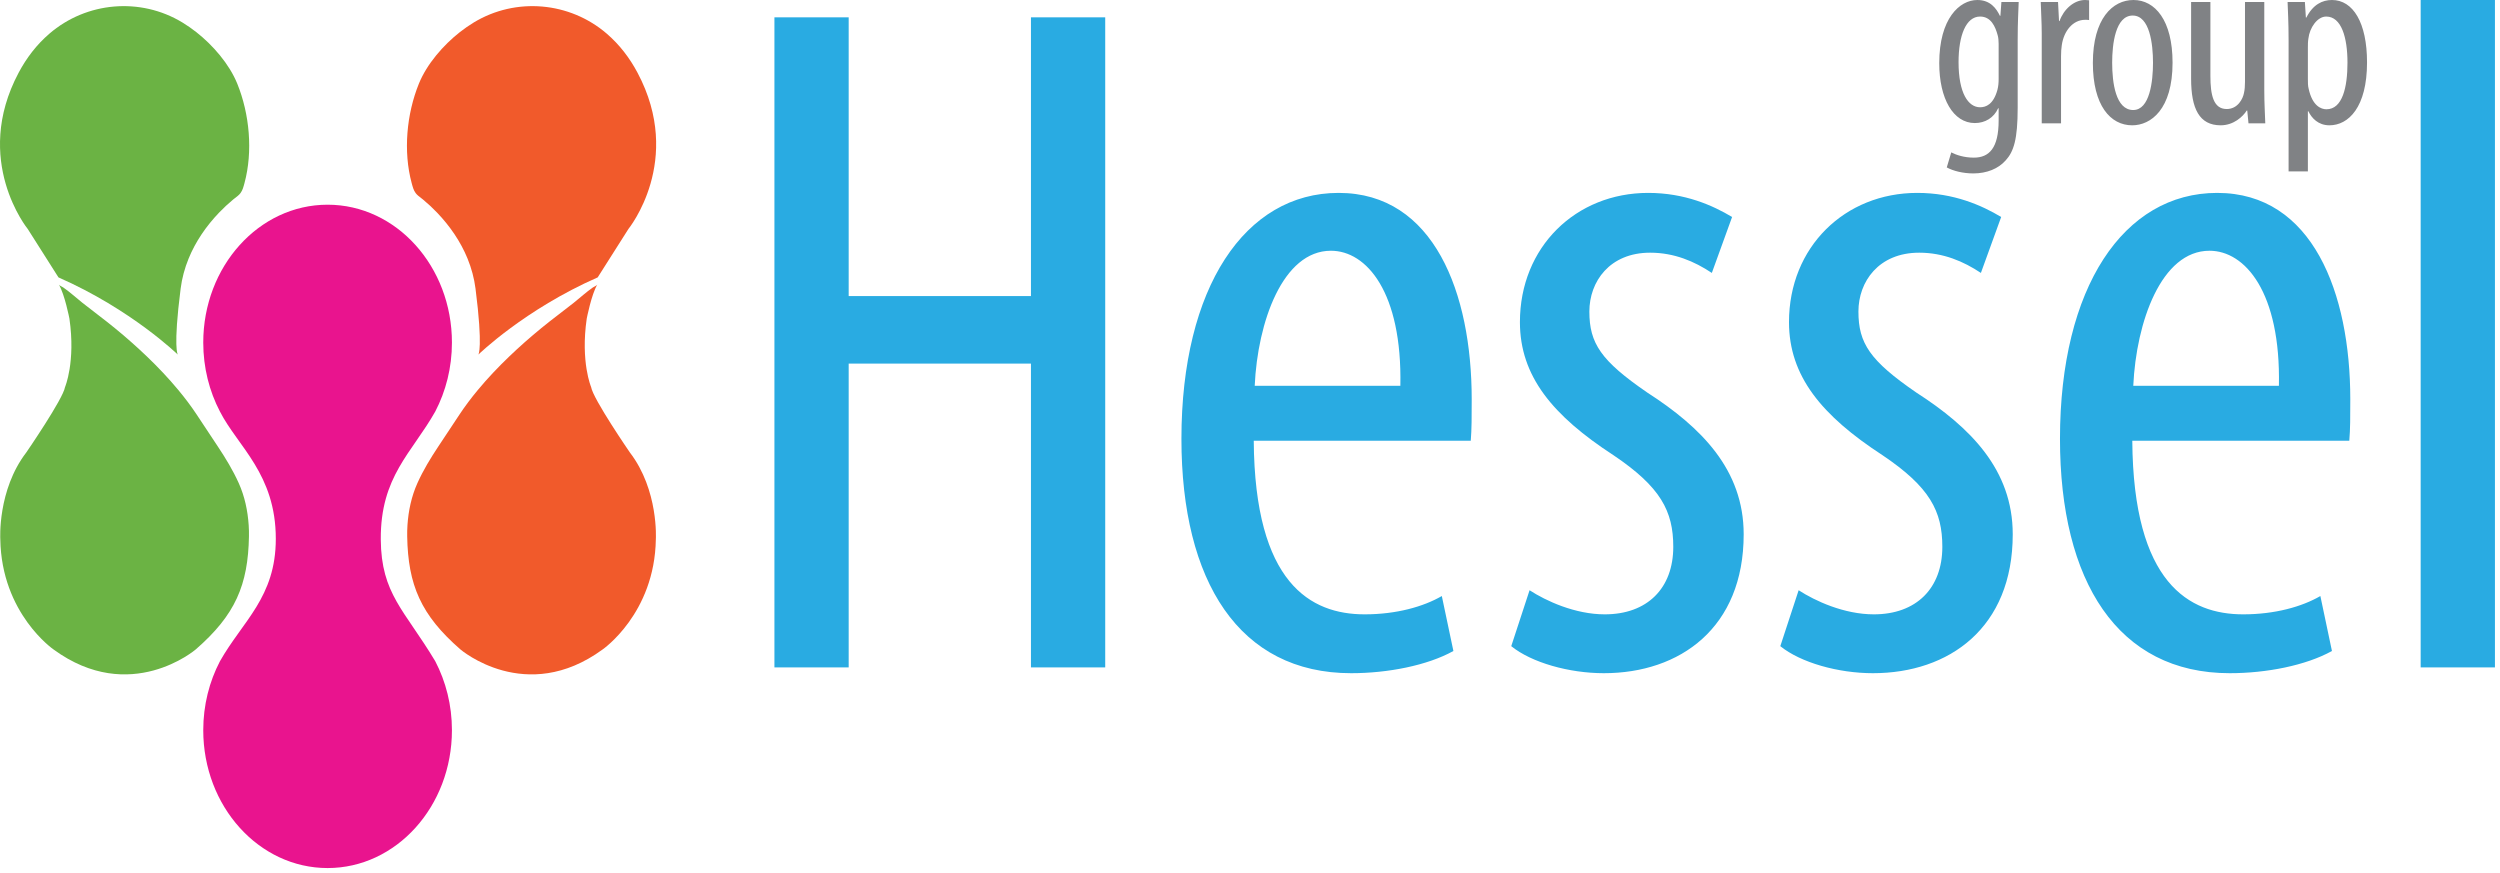
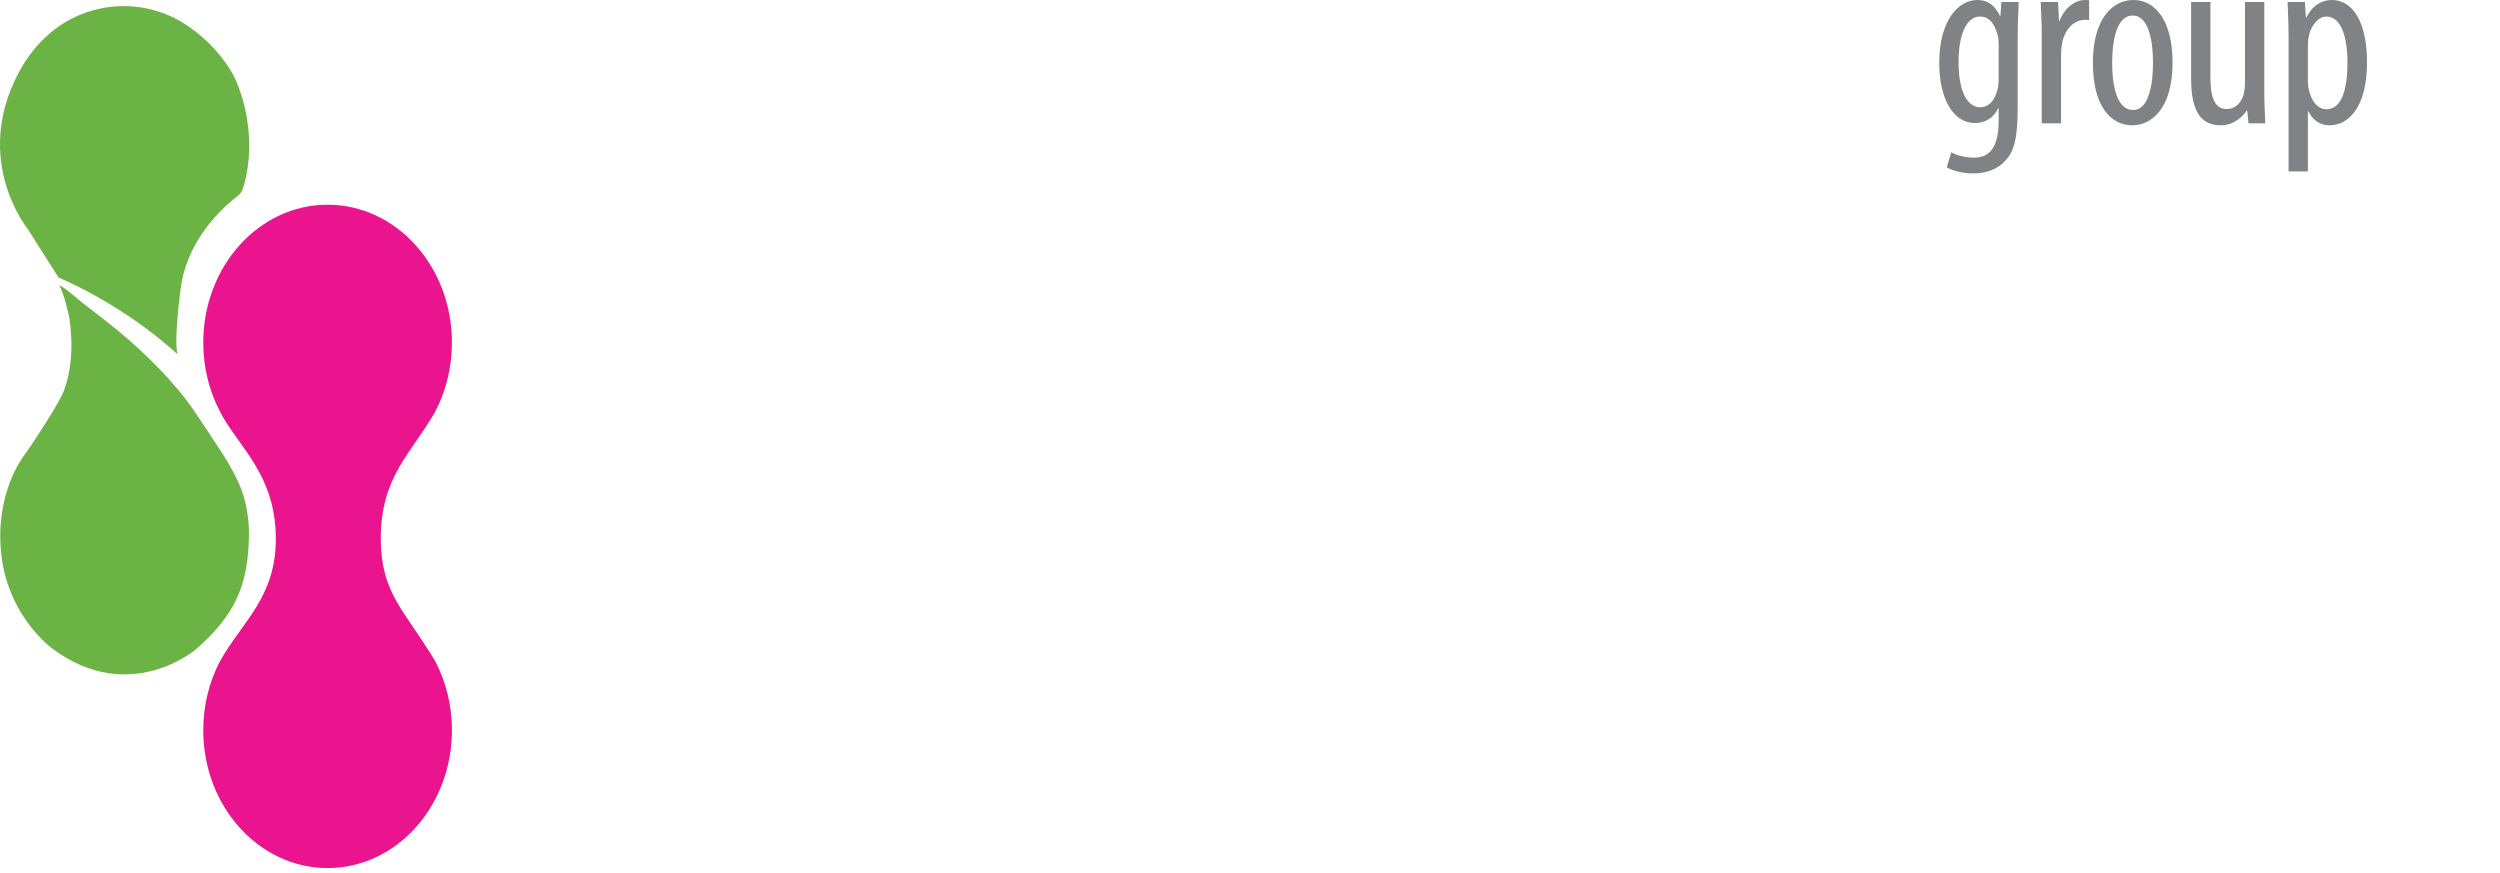
<svg xmlns="http://www.w3.org/2000/svg" width="252px" height="88px" viewBox="0 0 252 88" version="1.1">
  <title>logo</title>
  <g id="Symbols" stroke="none" stroke-width="1" fill="none" fill-rule="evenodd">
    <g id="logo">
-       <path d="M41.893,19.454 C41.963,19.55 42.048,19.641 42.153,19.729 C42.314,19.864 42.487,19.987 42.649,20.121 C43.145,20.53 43.615,20.97 44.059,21.435 C45.345,22.778 46.424,24.339 47.129,26.066 C47.525,27.035 47.799,28.053 47.932,29.092 C48.704,35.142 48.217,35.745 48.217,35.745 C48.217,35.745 52.883,31.197 60.248,27.96 L63.346,23.079 C63.346,23.079 68.971,16.178 64.261,7.328 C63.468,5.837 62.448,4.501 61.163,3.395 C57.414,0.169 51.987,-0.295 47.765,2.26 C47.298,2.543 46.805,2.884 46.359,3.234 C44.689,4.545 43.028,6.451 42.223,8.436 C40.982,11.498 40.635,15.265 41.496,18.452 C41.6,18.839 41.681,19.166 41.893,19.454 Z" id="Fill-1" fill="#F15A2B" />
-       <path d="M60.205,28.693 C60.146,28.791 59.87,28.902 59.77,28.971 C59.088,29.443 58.484,30.003 57.836,30.519 C56.752,31.38 55.632,32.197 54.562,33.076 C53.447,33.991 52.363,34.944 51.323,35.942 C50.213,37.008 49.15,38.126 48.167,39.311 C47.513,40.098 46.893,40.915 46.327,41.769 C45.617,42.841 44.909,43.915 44.196,44.985 C43.404,46.175 42.657,47.402 42.071,48.708 C41.473,50.043 41.17,51.481 41.072,52.938 C41.048,53.312 41.038,53.687 41.045,54.062 C41.132,58.97 42.422,61.996 46.416,65.467 C46.416,65.467 53.01,71.119 60.742,65.467 C60.742,65.467 65.992,61.858 66.109,54.357 C66.109,54.357 66.41,49.411 63.489,45.606 C63.489,45.606 59.781,40.214 59.585,39.017 C59.585,39.017 58.508,36.488 59.142,32.118 C59.142,32.118 59.617,29.669 60.205,28.693 Z" id="Fill-2" fill="#F15A2B" />
      <path d="M43.875,41.48 C44.941,39.436 45.555,37.063 45.555,34.532 C45.555,26.856 39.943,20.634 33.022,20.634 C26.1,20.634 20.488,26.856 20.488,34.532 C20.488,37.063 21.102,39.436 22.169,41.481 C23.961,44.997 27.802,47.776 27.801,54.312 C27.802,60.197 24.472,62.586 22.17,66.655 C21.102,68.7 20.488,71.072 20.488,73.603 C20.488,81.278 26.1,87.5 33.022,87.5 C39.944,87.501 45.555,81.278 45.555,73.603 C45.555,71.072 44.941,68.7 43.875,66.654 C40.774,61.483 38.419,59.87 38.383,54.373 C38.342,48.02 41.509,45.672 43.875,41.48 Z" id="Fill-3" fill="#E9148E" />
-       <path d="M78.062,1.75 L78.062,67.274 L85.547,67.274 L85.547,36.651 L103.92,36.651 L103.92,67.274 L111.406,67.274 L111.406,1.75 L103.92,1.75 L103.92,29.845 L85.547,29.845 L85.547,1.75 L78.062,1.75 Z M148.253,44.428 C148.348,43.26 148.348,41.997 148.348,40.248 C148.348,29.555 144.558,19.444 134.933,19.444 C125.503,19.444 119.088,28.969 119.088,44.233 C119.088,58.622 124.919,67.858 136.197,67.858 C139.89,67.858 143.877,67.08 146.503,65.62 L145.335,60.08 C143.488,61.15 140.764,61.926 137.558,61.926 C132.113,61.926 126.475,58.816 126.378,44.428 L148.253,44.428 Z M126.475,38.887 C126.765,32.471 129.295,25.275 134.157,25.275 C137.753,25.275 141.348,29.455 141.156,38.887 L126.475,38.887 Z M152.334,65.133 C154.374,66.788 158.166,67.858 161.666,67.858 C169.345,67.858 175.763,63.288 175.763,53.858 C175.763,47.344 171.485,43.069 166.042,39.567 C161.374,36.359 160.208,34.611 160.208,31.401 C160.208,28.387 162.25,25.471 166.334,25.471 C168.763,25.471 170.805,26.347 172.553,27.511 L174.595,21.873 C172.651,20.707 169.834,19.444 166.137,19.444 C158.847,19.444 153.208,24.889 153.208,32.471 C153.208,37.915 156.512,41.901 162.639,45.886 C167.402,49.094 168.666,51.524 168.666,55.122 C168.666,59.302 166.042,61.926 161.763,61.926 C158.75,61.926 155.832,60.568 154.18,59.496 L152.334,65.133 Z M179.455,65.133 C181.497,66.788 185.287,67.858 188.787,67.858 C196.468,67.858 202.884,63.288 202.884,53.858 C202.884,47.344 198.608,43.069 193.161,39.567 C188.497,36.359 187.329,34.611 187.329,31.401 C187.329,28.387 189.371,25.471 193.455,25.471 C195.884,25.471 197.926,26.347 199.674,27.511 L201.718,21.873 C199.774,20.707 196.955,19.444 193.26,19.444 C185.968,19.444 180.331,24.889 180.331,32.471 C180.331,37.915 183.635,41.901 189.758,45.886 C194.524,49.094 195.787,51.524 195.787,55.122 C195.787,59.302 193.161,61.926 188.884,61.926 C185.871,61.926 182.955,60.568 181.303,59.496 L179.455,65.133 Z M236.809,44.428 C236.909,43.26 236.909,41.997 236.909,40.248 C236.909,29.555 233.117,19.444 223.493,19.444 C214.061,19.444 207.646,28.969 207.646,44.233 C207.646,58.622 213.478,67.858 224.757,67.858 C228.449,67.858 232.435,67.08 235.06,65.62 L233.893,60.08 C232.047,61.15 229.327,61.926 226.117,61.926 C220.673,61.926 215.034,58.816 214.935,44.428 L236.809,44.428 Z M215.034,38.887 C215.328,32.471 217.853,25.275 222.715,25.275 C226.311,25.275 229.909,29.455 229.714,38.887 L215.034,38.887 Z M244.003,67.274 L251.49,67.274 L251.49,0 L244.003,0 L244.003,67.274 Z" id="Fill-4" fill="#29ABE2" />
      <path d="M203.382,4.018 C203.382,2.148 203.459,1.062 203.484,0.203 L201.741,0.203 L201.64,1.592 L201.589,1.592 C201.236,0.86 200.63,0 199.316,0 C197.522,0 195.476,1.87 195.476,6.367 C195.476,9.954 196.891,12.404 199.063,12.404 C200.098,12.404 200.983,11.873 201.412,10.914 L201.463,10.914 L201.463,12.152 C201.463,14.931 200.504,15.89 198.962,15.89 C197.976,15.89 197.169,15.613 196.688,15.36 L196.234,16.875 C196.866,17.229 197.876,17.481 198.912,17.481 C200.275,17.481 201.438,17.002 202.171,16.168 C202.978,15.284 203.382,14.071 203.382,10.863 L203.382,4.018 Z M201.463,7.958 C201.463,8.312 201.438,8.691 201.337,9.07 C200.932,10.535 200.174,10.813 199.593,10.813 C198.406,10.813 197.422,9.398 197.422,6.266 C197.422,3.563 198.178,1.668 199.593,1.668 C200.705,1.668 201.134,2.704 201.362,3.538 C201.438,3.79 201.463,4.119 201.463,4.421 L201.463,7.958 Z M205.807,12.43 L207.753,12.43 L207.753,5.659 C207.753,5.255 207.778,4.876 207.829,4.548 C208.031,3.133 208.94,1.997 210.177,1.997 C210.33,1.997 210.456,1.997 210.582,2.021 L210.582,0.026 C210.456,0.026 210.33,0 210.177,0 C209.041,0 208.005,0.96 207.601,2.123 L207.55,2.123 L207.45,0.203 L205.707,0.203 C205.732,1.113 205.807,2.325 205.807,3.36 L205.807,12.43 Z M215.053,0 C212.957,0 210.961,1.87 210.961,6.342 C210.961,10.636 212.729,12.631 214.926,12.631 C216.796,12.631 218.994,11.04 218.994,6.316 C218.994,2.047 217.225,0 215.053,0 Z M214.977,1.567 C216.695,1.567 217.023,4.447 217.023,6.316 C217.023,8.211 216.695,11.09 215.028,11.09 C213.26,11.09 212.906,8.337 212.906,6.316 C212.906,4.447 213.234,1.567 214.977,1.567 Z M228.24,0.203 L226.295,0.203 L226.295,8.261 C226.295,8.666 226.269,9.044 226.193,9.373 C226.092,9.929 225.587,10.99 224.451,10.99 C223.112,10.99 222.808,9.575 222.808,7.655 L222.808,0.203 L220.864,0.203 L220.864,7.933 C220.864,10.964 221.697,12.631 223.844,12.631 C225.158,12.631 226.092,11.748 226.471,11.142 L226.522,11.142 L226.648,12.43 L228.34,12.43 C228.315,11.52 228.24,10.459 228.24,9.095 L228.24,0.203 Z M230.69,17.28 L232.634,17.28 L232.634,11.217 L232.685,11.217 C233.013,11.899 233.672,12.631 234.807,12.631 C236.727,12.631 238.597,10.813 238.597,6.291 C238.597,2.274 237.182,0 235.06,0 C234.1,0 233.14,0.455 232.484,1.769 L232.432,1.769 L232.332,0.203 L230.589,0.203 C230.614,1.062 230.69,2.148 230.69,4.018 L230.69,17.28 Z M232.634,4.826 C232.634,4.497 232.634,4.194 232.685,3.891 C232.811,2.779 233.594,1.668 234.479,1.668 C236.02,1.668 236.626,3.79 236.626,6.316 C236.626,8.792 236.121,11.015 234.505,11.015 C233.973,11.015 233.089,10.686 232.711,8.944 C232.634,8.666 232.634,8.312 232.634,7.933 L232.634,4.826 Z" id="Fill-5" fill="#808285" />
      <path d="M24.248,19.454 C24.177,19.55 24.092,19.641 23.987,19.729 C23.826,19.864 23.653,19.987 23.491,20.121 C22.996,20.53 22.526,20.97 22.081,21.435 C20.795,22.778 19.716,24.339 19.011,26.066 C18.615,27.035 18.341,28.053 18.208,29.092 C17.437,35.142 17.924,35.745 17.924,35.745 C17.924,35.745 13.257,31.197 5.893,27.96 L2.795,23.079 C2.795,23.079 -2.829,16.178 1.879,7.328 C2.672,5.837 3.692,4.501 4.978,3.395 C8.726,0.169 14.153,-0.295 18.376,2.26 C18.843,2.543 19.336,2.884 19.781,3.234 C21.451,4.545 23.112,6.451 23.917,8.436 C25.159,11.498 25.506,15.265 24.645,18.452 C24.54,18.839 24.46,19.166 24.248,19.454 Z" id="Fill-6" fill="#6BB344" />
      <path d="M5.936,28.693 C5.995,28.791 6.27,28.902 6.37,28.971 C7.052,29.443 7.656,30.003 8.304,30.519 C9.389,31.38 10.508,32.197 11.579,33.076 C12.694,33.991 13.777,34.944 14.818,35.942 C15.928,37.008 16.99,38.126 17.973,39.311 C18.628,40.098 19.247,40.915 19.813,41.769 C20.524,42.841 21.232,43.915 21.944,44.985 C22.736,46.175 23.483,47.402 24.069,48.708 C24.668,50.043 24.97,51.481 25.068,52.938 C25.092,53.312 25.102,53.687 25.095,54.062 C25.007,58.97 23.719,61.996 19.724,65.467 C19.724,65.467 13.13,71.119 5.398,65.467 C5.398,65.467 0.149,61.858 0.031,54.357 C0.031,54.357 -0.269,49.411 2.651,45.606 C2.651,45.606 6.359,40.214 6.555,39.017 C6.555,39.017 7.632,36.488 6.998,32.118 C6.998,32.118 6.524,29.669 5.936,28.693 Z" id="Fill-7" fill="#6BB344" />
    </g>
  </g>
</svg>